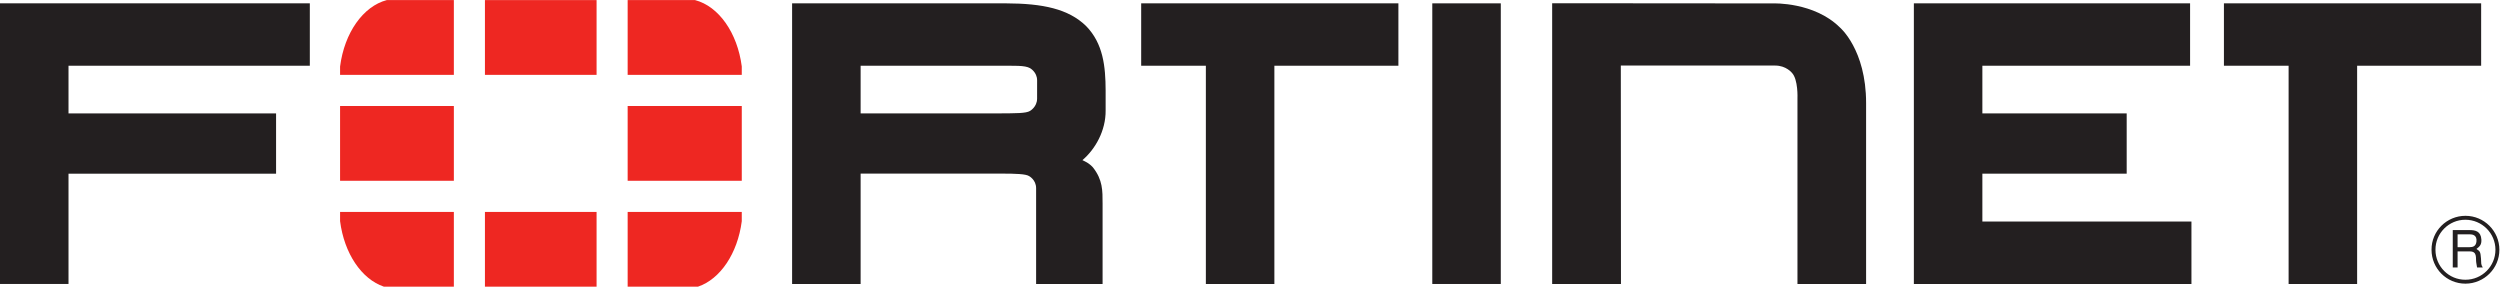
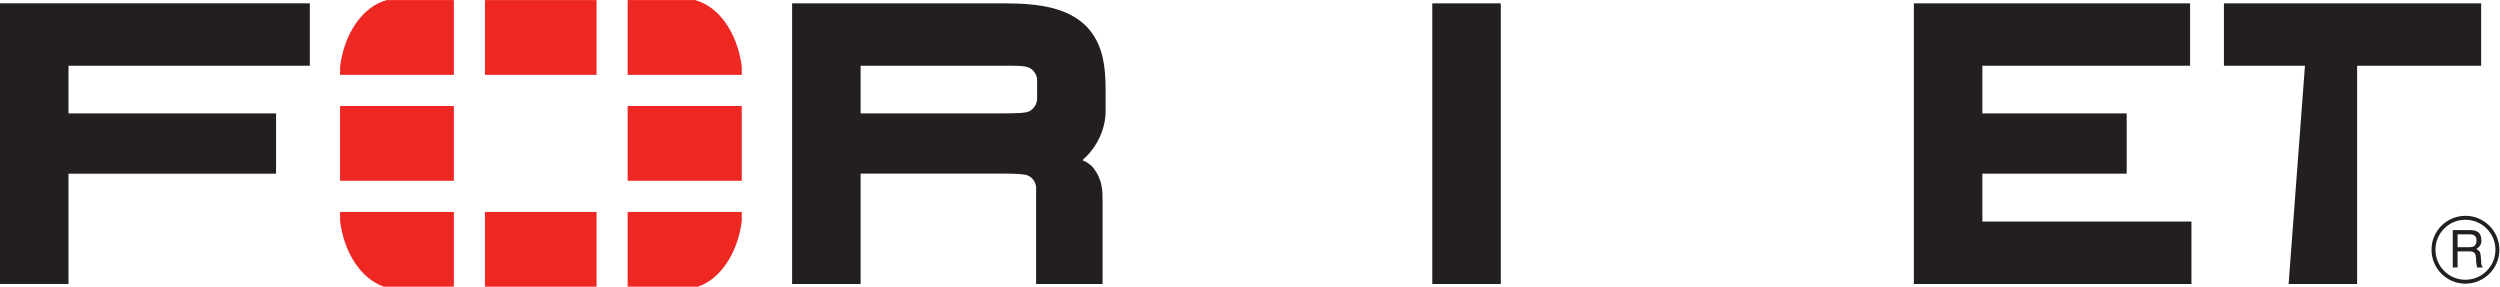
<svg xmlns="http://www.w3.org/2000/svg" viewBox="0 0 826.44 94.76" height="94.76" width="826.44" xml:space="preserve" id="svg2" version="1.1">
  <defs id="defs6" />
  <g transform="matrix(1.333,0,0,-1.333,0,94.76)" id="g10">
    <g transform="scale(0.1)" id="g12">
      <path id="path14" style="fill:#231f20;fill-opacity:1;fill-rule:nonzero;stroke:none" d="M 0,6.672 V 702.637 H 768.336 V 547.871 H 169.898 V 429.617 h 514.75 V 280.137 H 169.898 V 6.672 H 0 v 0" />
      <path id="path16" style="fill:#231f20;fill-opacity:1;fill-rule:nonzero;stroke:none" d="m 2477.94,429.688 c 41.5,0.292 66.35,-0.04 76.35,6.054 0,0 17.46,9.656 17.65,30.332 l 0.04,45.528 c 0,20.761 -17.65,30.312 -17.65,30.312 -13.23,7.207 -35.69,5.867 -89,5.906 v 0 H 2134.3 V 429.688 h 351.22 z M 2569.5,6.648 V 244.141 c 0,21.347 -17.85,30.273 -17.85,30.273 -8.05,5 -32.17,5.906 -67.68,5.945 h 8.28 -357.95 V 6.648 h -169.93 v 652.18 43.75 h 530.41 c 91.6,-0.293 154.86,-13.75 198.43,-56.015 v 0 c 42.8,-43.614 48.46,-100.657 48.69,-160.02 v 0 -49.563 c 0.53,-50.464 -25.95,-96.453 -57.55,-123.23 l 6.36,-3.184 c 12.89,-6.211 19.92,-15.078 19.92,-15.078 24.07,-30.683 23.74,-57.09 23.72,-89.609 v 0 V 6.648 H 2569.5 v 0" />
-       <path id="path18" style="fill:#231f20;fill-opacity:1;fill-rule:nonzero;stroke:none" d="m 3034.28,591.594 v 23.445 z M 2990.47,6.648 V 547.852 h -160.41 v 154.746 h 637.89 V 547.82 l -307.58,0.032 V 6.648 h -169.9 v 0" />
-       <path id="path20" style="fill:#231f20;fill-opacity:1;fill-rule:nonzero;stroke:none" d="m 5719.41,591.594 v 23.445 z M 5675.61,6.648 V 547.852 H 5515.2 v 154.746 h 637.89 V 547.82 l -307.56,0.032 V 6.648 h -169.92 v 0" />
+       <path id="path20" style="fill:#231f20;fill-opacity:1;fill-rule:nonzero;stroke:none" d="m 5719.41,591.594 v 23.445 z V 547.852 H 5515.2 v 154.746 h 637.89 V 547.82 l -307.56,0.032 V 6.648 h -169.92 v 0" />
      <path id="path22" style="fill:#231f20;fill-opacity:1;fill-rule:nonzero;stroke:none" d="M 3551.99,6.633 V 702.578 h 169.9 V 6.633 h -169.9 v 0" />
      <path id="path24" style="fill:#231f20;fill-opacity:1;fill-rule:nonzero;stroke:none" d="M 4746.27,6.633 V 702.598 h 685.02 V 547.82 l -515.14,0.051 V 429.602 h 357.91 V 280.117 H 4916.15 V 161.406 h 518.5 V 6.633 h -688.38 v 0" />
-       <path id="path26" style="fill:#231f20;fill-opacity:1;fill-rule:nonzero;stroke:none" d="M 4019.92,6.504 H 3849.26 V 702.852 l 548.9,-0.442 c 0,0 100.53,3.731 164.42,-59.402 0,0 65.23,-54.512 65.23,-187.637 V 6.648 H 4457.6 V 466.973 c 0,0 2.11,46.953 -13.87,63.449 0,0 -14.18,17.859 -41.07,17.859 h -383.11 l 0.37,-541.777" />
      <path id="path28" style="fill:#231f20;fill-opacity:1;fill-rule:nonzero;stroke:none" d="M 6094.67,129.824 V 97.871 h 29.76 c 8.05,0 15.84,2.195 17.05,14.149 1.7,15.863 -9.74,17.804 -17.05,17.804 z m -11.96,10.481 h 41.47 c 14.39,0 28.28,-2.676 29.51,-23.645 0.49,-11.965 -3.16,-16.347 -12.21,-23.183 9.52,-6.094 9.77,-7.547 11.23,-23.641 0.98,-12.191 -0.74,-14.152 4.4,-22.199 h -14.14 l -1.97,11.711 c -1.94,10.973 3.41,28.035 -15.84,28.035 h -30.49 V 47.637 h -11.96 z m 31.22,25.601 c -40.96,0 -74.38,-33.406 -74.13,-74.617 0,-40.969 33.17,-74.387 74.38,-74.141 40.98,0 74.37,33.172 74.37,74.383 0,40.969 -33.39,74.375 -74.62,74.375 z m 0.25,-158.504 c -46.58,0 -84.14,37.547 -84.14,84.129 -0.24,46.34 37.56,84.145 84.14,84.145 46.33,0 84.14,-37.805 84.14,-84.145 0,-46.582 -37.81,-83.895 -84.14,-84.129" />
      <path id="path30" style="fill:#ee2722;fill-opacity:1;fill-rule:nonzero;stroke:none" d="M 843.375,448.008 V 262.559 H 1125.54 V 448.008 H 843.375" />
      <path id="path32" style="fill:#ee2722;fill-opacity:1;fill-rule:nonzero;stroke:none" d="m 1479.48,525.234 v 185.43 h -276.86 v -185.43 h 276.86" />
      <path id="path34" style="fill:#ee2722;fill-opacity:1;fill-rule:nonzero;stroke:none" d="M 1202.62,185.344 V 0 h 276.86 v 185.344 h -276.86" />
      <path id="path36" style="fill:#ee2722;fill-opacity:1;fill-rule:nonzero;stroke:none" d="M 1839.55,262.559 V 448.008 H 1556.54 V 262.559 h 283.01" />
      <path id="path38" style="fill:#ee2722;fill-opacity:1;fill-rule:nonzero;stroke:none" d="M 959.184,710.664 C 900.41,695.215 854.109,629.453 843.375,545.957 v -20.723 h 282.165 v 185.43 H 959.184" />
      <path id="path40" style="fill:#ee2722;fill-opacity:1;fill-rule:nonzero;stroke:none" d="M 843.375,185.344 V 162.441 C 853.617,82.441 896.594,18.73 951.93,0 h 173.61 V 185.344 H 843.375" />
      <path id="path42" style="fill:#ee2722;fill-opacity:1;fill-rule:nonzero;stroke:none" d="m 1839.55,525.234 v 20.879 c -10.83,83.438 -57.02,149.102 -115.84,164.551 h -167.17 v -185.43 h 283.01" />
      <path id="path44" style="fill:#ee2722;fill-opacity:1;fill-rule:nonzero;stroke:none" d="m 1731.04,0 c 55.21,18.73 98.16,82.305 108.51,162.266 v 23.078 H 1556.54 V 0 h 174.5" />
    </g>
  </g>
</svg>